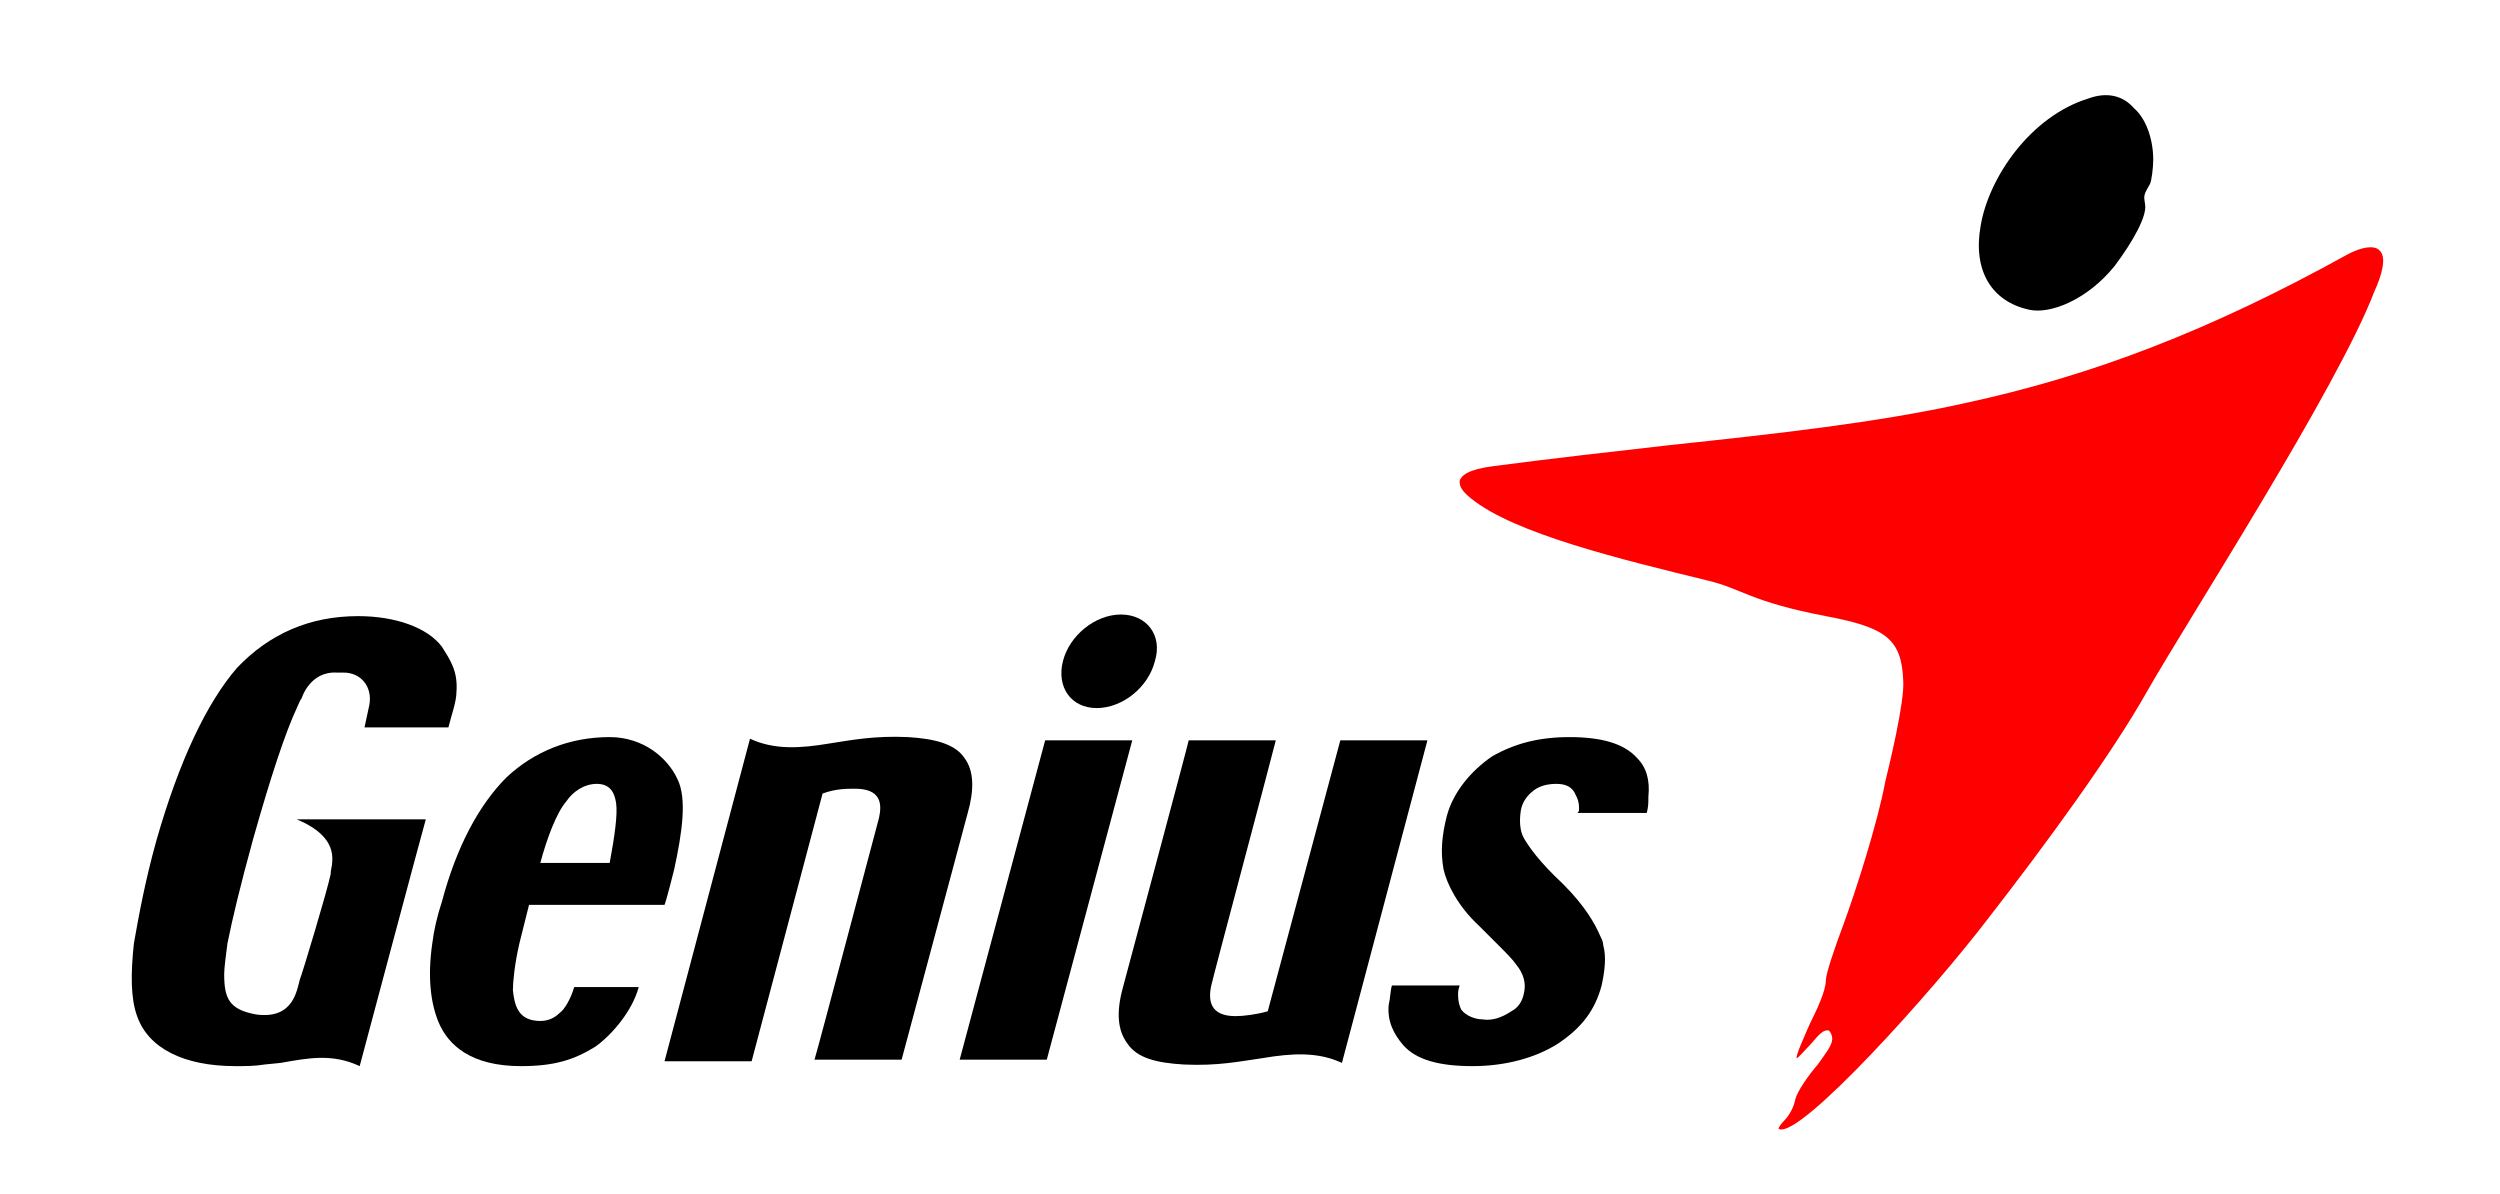
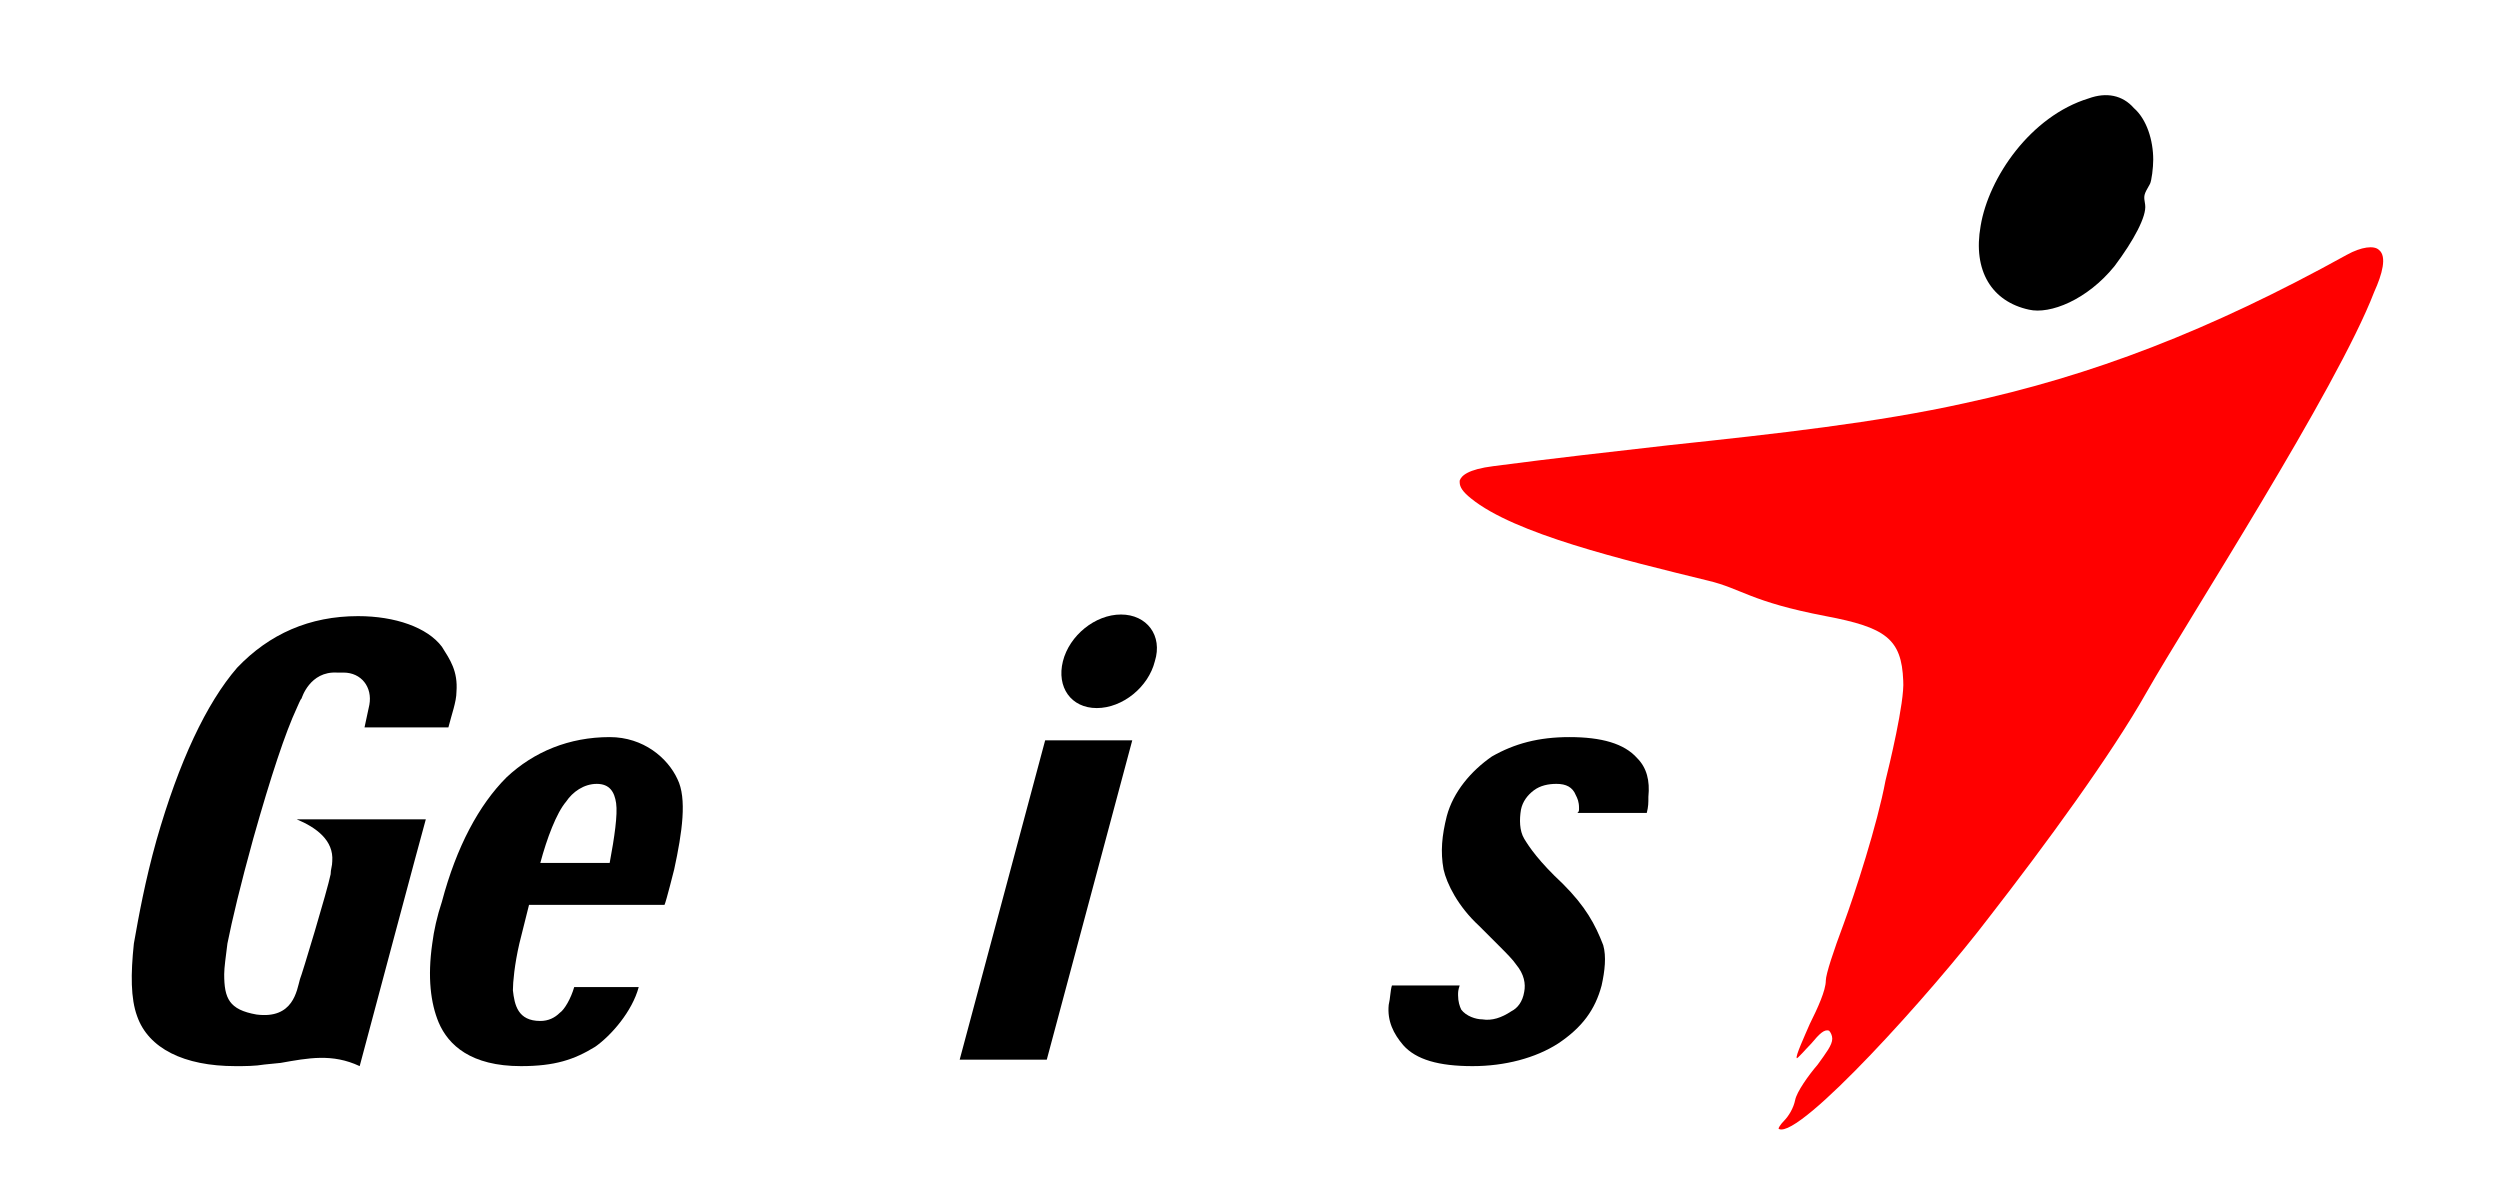
<svg xmlns="http://www.w3.org/2000/svg" width="155px" height="74px" viewBox="0 0 155 74" version="1.1">
  <title>geniusnet_x5F_logo</title>
  <desc>Created with Sketch.</desc>
  <defs>
    <filter x="-50%" y="-50%" width="200%" height="200%" filterUnits="objectBoundingBox" id="filter-1">
      <feOffset dx="1" dy="1" in="SourceAlpha" result="shadowOffsetOuter1" />
      <feGaussianBlur stdDeviation="4" in="shadowOffsetOuter1" result="shadowBlurOuter1" />
      <feColorMatrix values="0 0 0 0 1   0 0 0 0 1   0 0 0 0 1  0 0 0 1 0" type="matrix" in="shadowBlurOuter1" result="shadowMatrixOuter1" />
      <feMerge>
        <feMergeNode in="shadowMatrixOuter1" />
        <feMergeNode in="SourceGraphic" />
      </feMerge>
    </filter>
  </defs>
  <g id="Page-1" stroke="none" stroke-width="1" fill="none" fill-rule="evenodd">
    <g id="A4" transform="translate(-1, 0)">
      <g id="geniusnet_x5F_logo" filter="url(#filter-1)" transform="translate(8, 4)">
        <g id="Group">
          <path d="M104.2,58.5 C104.7,57.5 105.2,56.4 105.2,55.8 C105.2,55.4 105.7,53.9 106.3,52.3 C107,50.4 108.4,46.1 108.9,43.4 C109.1,42.6 110.1,38.5 110,37.2 C109.9,34.6 108.9,33.9 105.2,33.2 C100.5,32.3 100,31.5 97.9,31 C92.6,29.7 85.9,28.1 83.2,25.9 C82.7,25.5 82.5,25.2 82.5,24.9 L82.5,24.8 C82.6,24.5 83,24.1 84.6,23.9 C88.4,23.4 92,23 95.5,22.6 C102.1,21.9 108.4,21.2 113.8,20 C121.7,18.3 129,15.5 137.5,10.8 C138.4,10.3 139.2,10.2 139.5,10.5 C140,10.9 139.7,12 139.2,13.1 C136.9,19.1 127.6,33.5 125.1,37.9 C122.9,41.8 118.8,47.4 115.3,51.9 C111.8,56.5 103.6,65.6 102.3,65 C102.2,65 102.4,64.7 102.6,64.5 C102.9,64.2 103.2,63.7 103.3,63.2 C103.4,62.7 104.1,61.7 104.7,61 C105.2,60.3 105.6,59.8 105.6,59.4 C105.6,59.2 105.5,59 105.4,58.9 C105.1,58.8 104.8,59.1 104.3,59.7 C104,60 103.4,60.7 103.4,60.6 C103.3,60.5 103.9,59.2 104.2,58.5 L104.2,58.5 Z" id="Shape" fill="#FF0000" />
          <g id="Shape" fill="#000000">
            <path d="M117.8,14.2 C115.5,13.7 114.3,11.8 114.8,9 C115.3,6 117.9,2.2 121.5,1.1 C122.6,0.7 123.6,0.9 124.3,1.7 C125.1,2.4 125.5,3.7 125.5,4.9 C125.5,5.4 125.4,6.2 125.3,6.4 C124.9,7.1 124.9,7.1 125,7.7 C125.1,8.4 124.3,9.9 123.1,11.5 C121.4,13.6 119.1,14.5 117.8,14.2" />
            <g transform="translate(0, 33)">
              <path d="M0.3,20.5 C0.1,22.4 0.1,23.9 0.5,25 C1.2,27 3.4,28.1 6.6,28.1 C7.2,28.1 7.8,28.1 8.4,28 L9.4,27.9 C11.1,27.6 12.6,27.3 14.3,28.1 C14.3,28.1 18.3,13.1 18.4,12.8 L10.4,12.8 C11.6,13.3 12.7,14.1 12.6,15.4 C12.6,15.7 12.5,15.9 12.5,16.2 C12.3,17.2 10.7,22.5 10.6,22.7 C10.4,23.4 10.2,25.2 7.9,24.9 C6.2,24.6 5.9,23.9 5.9,22.4 C5.9,22 6,21.3 6.1,20.5 L6.1,20.5 C6.4,19 6.9,16.9 7.7,14 C8.8,10.1 9.7,7.4 10.4,5.9 C10.5,5.7 10.6,5.4 10.7,5.3 C10.7,5.3 11.2,3.6 12.9,3.7 L13.3,3.7 C14.4,3.7 15.1,4.6 14.9,5.7 L14.6,7.1 L19.8,7.1 C20,6.3 20.3,5.5 20.3,4.9 C20.4,3.6 19.9,2.9 19.4,2.1 C18.5,0.9 16.5,0.2 14.2,0.2 C11.2,0.2 8.7,1.3 6.7,3.4 C4.8,5.6 3.1,9.2 1.7,14.1 C1,16.6 0.6,18.8 0.3,20.5" />
-               <path d="M47.9,27.7 L42.5,27.7 C42.8,26.7 46.2,13.8 46.5,12.7 C46.7,11.8 46.6,10.9 45,10.9 C44.5,10.9 43.8,10.9 43,11.2 L38.6,27.8 L33.2,27.8 L38.5,7.8 C40,8.5 41.6,8.4 43.4,8.1 C44.7,7.9 46.2,7.6 48.3,7.7 C49.9,7.8 51.2,8.1 51.8,9 C52.4,9.8 52.4,11 52,12.4 L47.9,27.7 L47.9,27.7 Z" />
              <polygon points="62.2 7.9 56.8 7.9 51.5 27.7 56.9 27.7" />
-               <path d="M80.5,7.9 L75.1,7.9 L70.6,24.7 C69.9,24.9 69.1,25 68.6,25 C67,25 66.9,24 67.1,23.1 C67.2,22.6 70.7,9.5 71.1,7.9 L65.7,7.9 C65.7,8 61.6,23.3 61.6,23.3 C61.2,24.8 61.3,25.9 61.9,26.7 C62.5,27.6 63.7,27.9 65.4,28 C67.5,28.1 68.9,27.8 70.3,27.6 C72.1,27.3 73.7,27.2 75.2,27.9 L80.5,7.9 L80.5,7.9 Z" />
-               <path d="M93.5,9 C92.7,8.1 91.3,7.7 89.3,7.7 C87.4,7.7 85.9,8.1 84.5,8.9 C83.2,9.8 82.1,11.1 81.7,12.6 C81.4,13.8 81.3,14.8 81.5,15.9 C81.7,16.8 82.4,18.2 83.7,19.4 C84.1,19.8 84.5,20.2 84.9,20.6 C85.4,21.1 85.8,21.5 86,21.8 C86.5,22.4 86.6,23 86.5,23.5 C86.4,24.1 86.1,24.5 85.7,24.7 C85.1,25.1 84.5,25.3 83.9,25.2 C83.5,25.2 82.9,25 82.6,24.6 C82.5,24.4 82.4,24.1 82.4,23.7 C82.4,23.5 82.4,23.4 82.5,23.1 L78.3,23.1 C78.2,23.4 78.2,23.9 78.1,24.3 C78,25.3 78.4,26.1 79,26.8 C79.8,27.7 81.2,28.1 83.3,28.1 C85.3,28.1 87.2,27.6 88.6,26.7 C90.1,25.7 90.9,24.6 91.3,23.1 C91.5,22.2 91.6,21.3 91.4,20.6 C91.4,20.4 91.3,20.2 91.2,20 C90.9,19.3 90.3,18.2 88.9,16.8 C87.4,15.4 86.8,14.5 86.5,14 C86.2,13.5 86.2,12.8 86.3,12.2 C86.4,11.7 86.7,11.3 87.1,11 C87.5,10.7 88,10.6 88.5,10.6 C89.1,10.6 89.5,10.8 89.7,11.3 C89.8,11.5 89.9,11.7 89.9,12.1 C89.9,12.3 89.9,12.3 89.8,12.4 L94.1,12.4 C94.2,12 94.2,11.8 94.2,11.4 C94.3,10.4 94.1,9.6 93.5,9" />
+               <path d="M93.5,9 C92.7,8.1 91.3,7.7 89.3,7.7 C87.4,7.7 85.9,8.1 84.5,8.9 C83.2,9.8 82.1,11.1 81.7,12.6 C81.4,13.8 81.3,14.8 81.5,15.9 C81.7,16.8 82.4,18.2 83.7,19.4 C84.1,19.8 84.5,20.2 84.9,20.6 C85.4,21.1 85.8,21.5 86,21.8 C86.5,22.4 86.6,23 86.5,23.5 C86.4,24.1 86.1,24.5 85.7,24.7 C85.1,25.1 84.5,25.3 83.9,25.2 C83.5,25.2 82.9,25 82.6,24.6 C82.5,24.4 82.4,24.1 82.4,23.7 C82.4,23.5 82.4,23.4 82.5,23.1 L78.3,23.1 C78.2,23.4 78.2,23.9 78.1,24.3 C78,25.3 78.4,26.1 79,26.8 C79.8,27.7 81.2,28.1 83.3,28.1 C85.3,28.1 87.2,27.6 88.6,26.7 C90.1,25.7 90.9,24.6 91.3,23.1 C91.5,22.2 91.6,21.3 91.4,20.6 C90.9,19.3 90.3,18.2 88.9,16.8 C87.4,15.4 86.8,14.5 86.5,14 C86.2,13.5 86.2,12.8 86.3,12.2 C86.4,11.7 86.7,11.3 87.1,11 C87.5,10.7 88,10.6 88.5,10.6 C89.1,10.6 89.5,10.8 89.7,11.3 C89.8,11.5 89.9,11.7 89.9,12.1 C89.9,12.3 89.9,12.3 89.8,12.4 L94.1,12.4 C94.2,12 94.2,11.8 94.2,11.4 C94.3,10.4 94.1,9.6 93.5,9" />
              <path d="M61.5,0.1 C59.9,0.1 58.3,1.4 57.9,3 C57.5,4.6 58.4,5.9 60,5.9 C61.6,5.9 63.2,4.6 63.6,3 C64.1,1.4 63.1,0.1 61.5,0.1" />
              <path d="M29.8,15.5 L25.5,15.5 C25.9,14 26.5,12.4 27.1,11.7 C27.5,11.1 28.2,10.6 29,10.6 C29.8,10.6 30.1,11.1 30.2,11.8 C30.3,12.5 30.1,13.9 29.8,15.5 M34,10.3 C33.4,9 31.9,7.7 29.8,7.7 C27.3,7.7 25.1,8.6 23.4,10.2 C21.7,11.9 20.3,14.5 19.4,17.9 C19.1,18.8 18.9,19.7 18.8,20.5 C18.5,22.6 18.7,24.2 19.2,25.4 C19.8,26.8 21.2,28.1 24.3,28.1 C26.4,28.1 27.6,27.7 28.9,26.9 C29.9,26.2 31.2,24.7 31.6,23.2 L27.6,23.2 C27.4,23.9 27,24.6 26.7,24.8 C26.4,25.1 26,25.3 25.5,25.3 C24.1,25.3 23.9,24.3 23.8,23.4 C23.8,22.9 23.9,21.8 24.2,20.5 C24.4,19.7 24.6,18.9 24.8,18.1 L33.2,18.1 C33.3,17.9 33.8,15.9 33.8,15.9 C34.3,13.6 34.6,11.5 34,10.3" />
            </g>
          </g>
        </g>
      </g>
    </g>
  </g>
</svg>